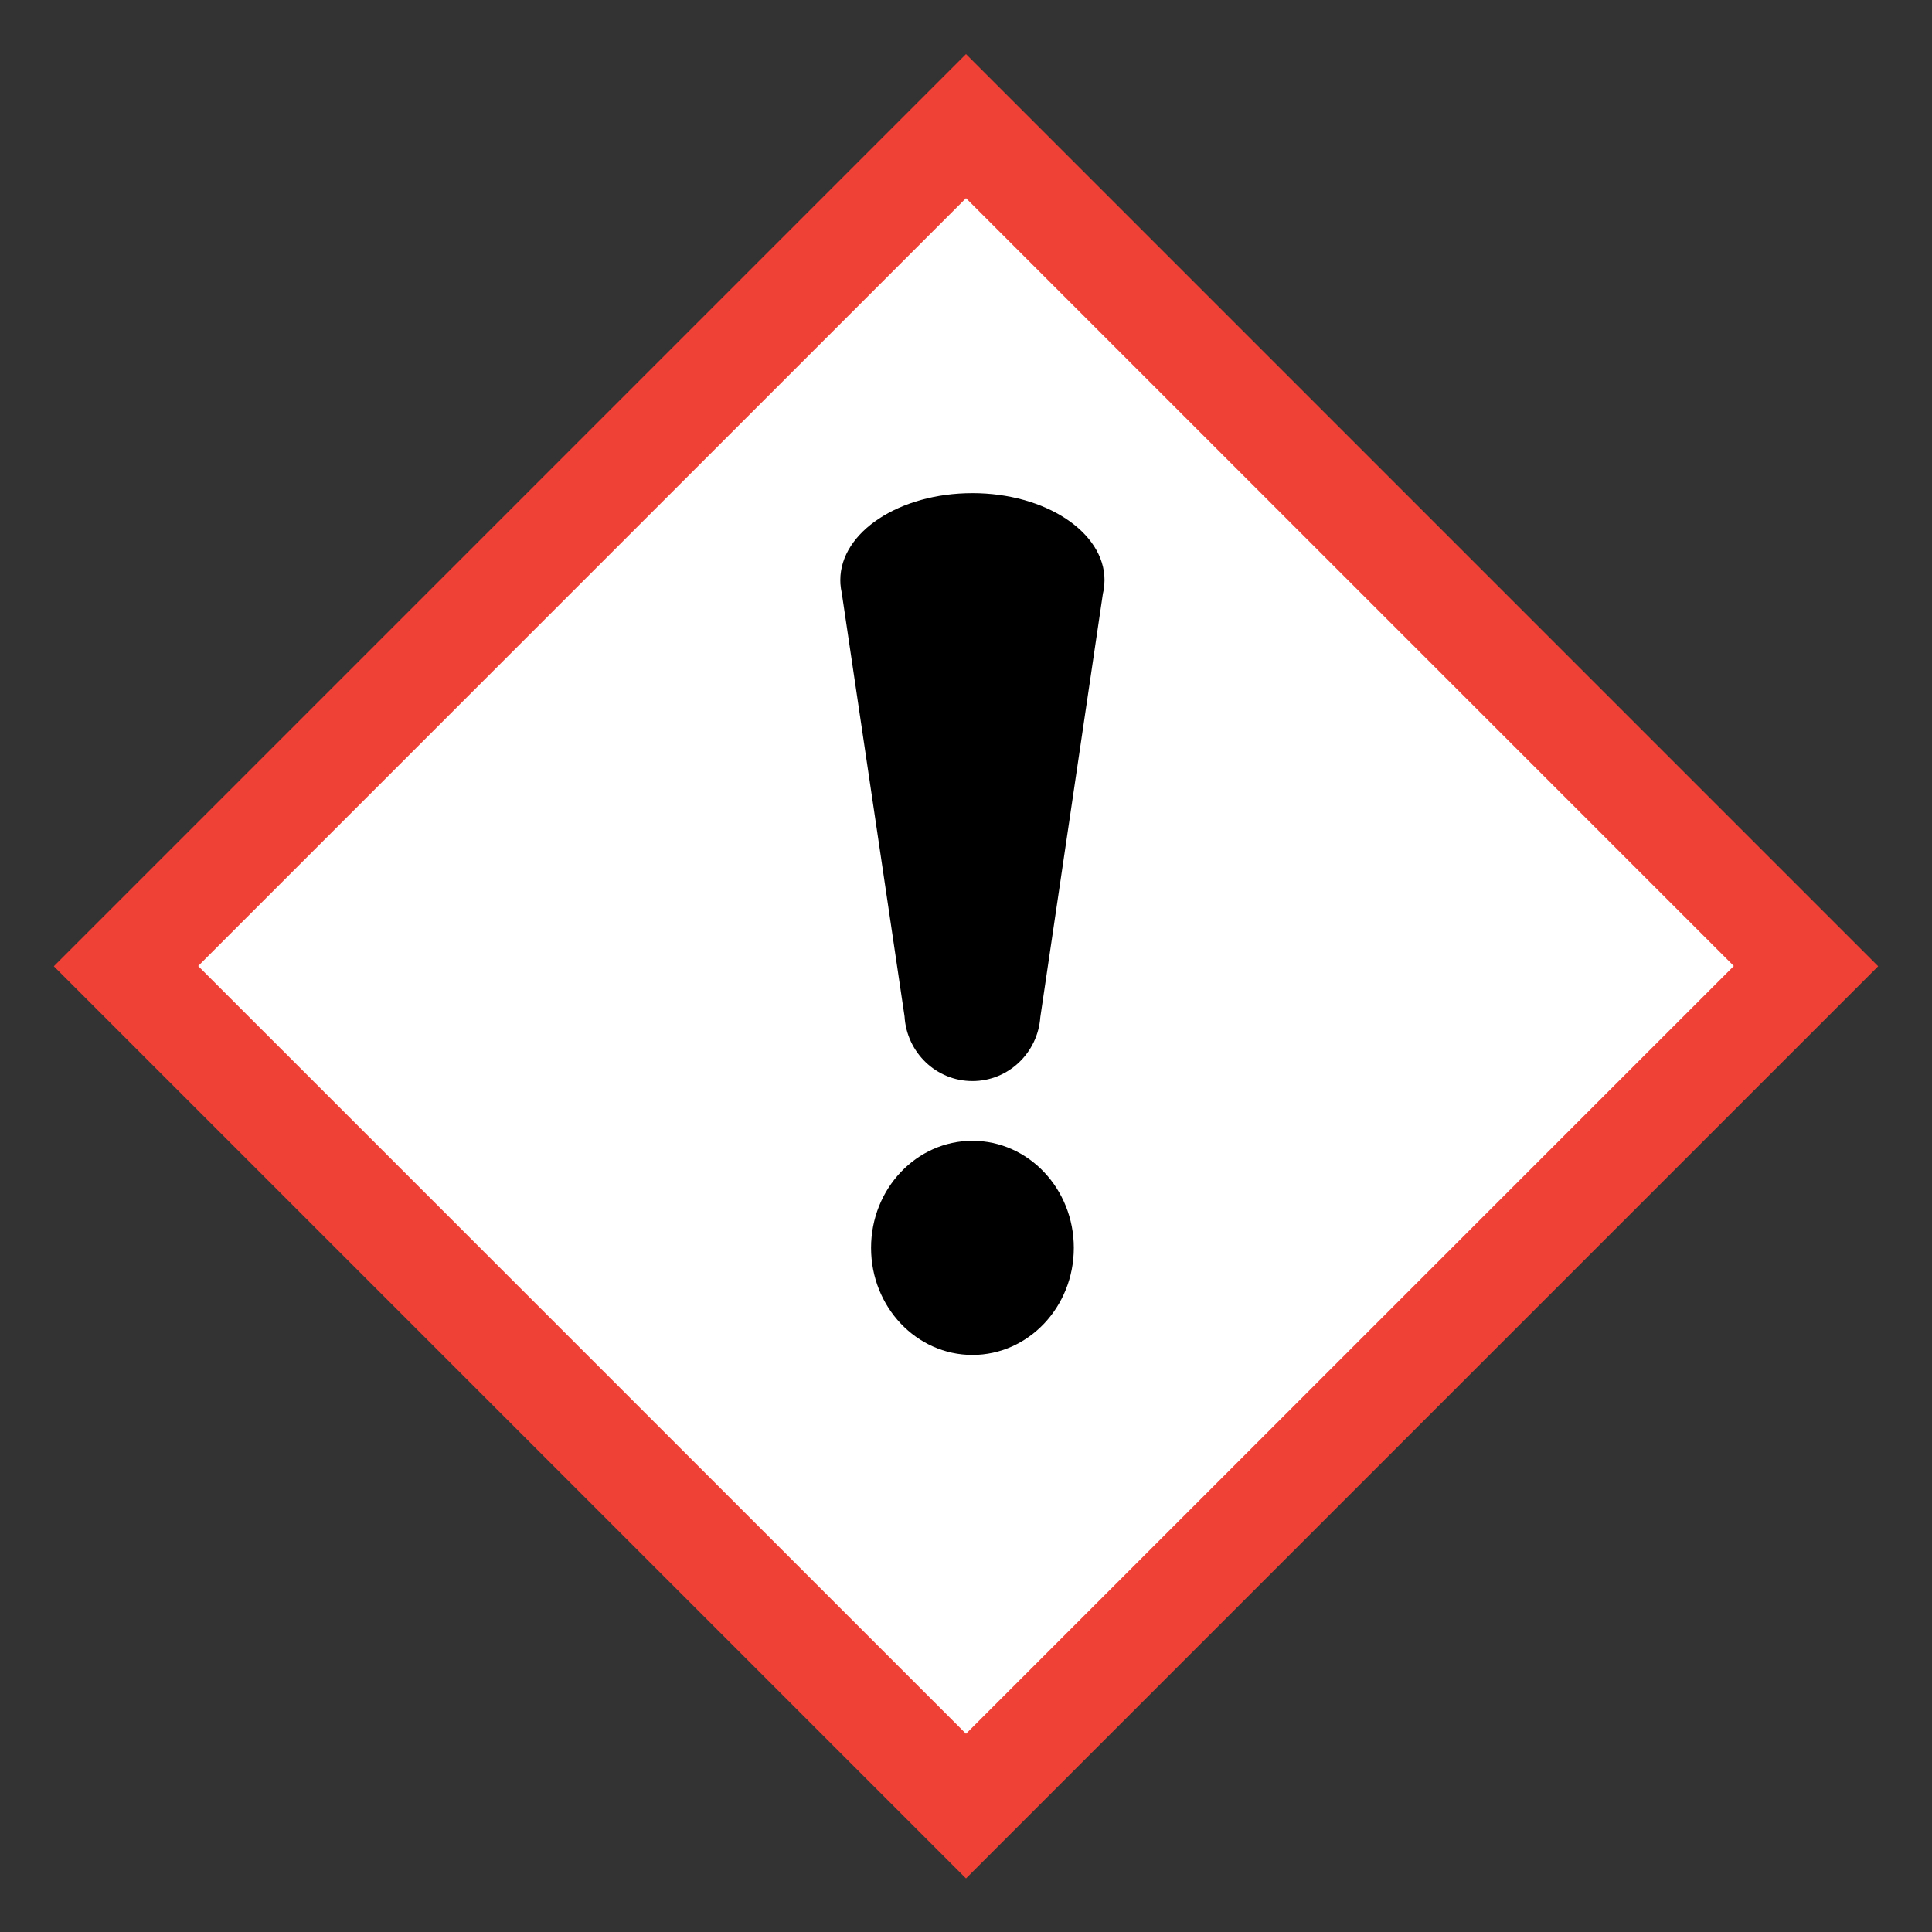
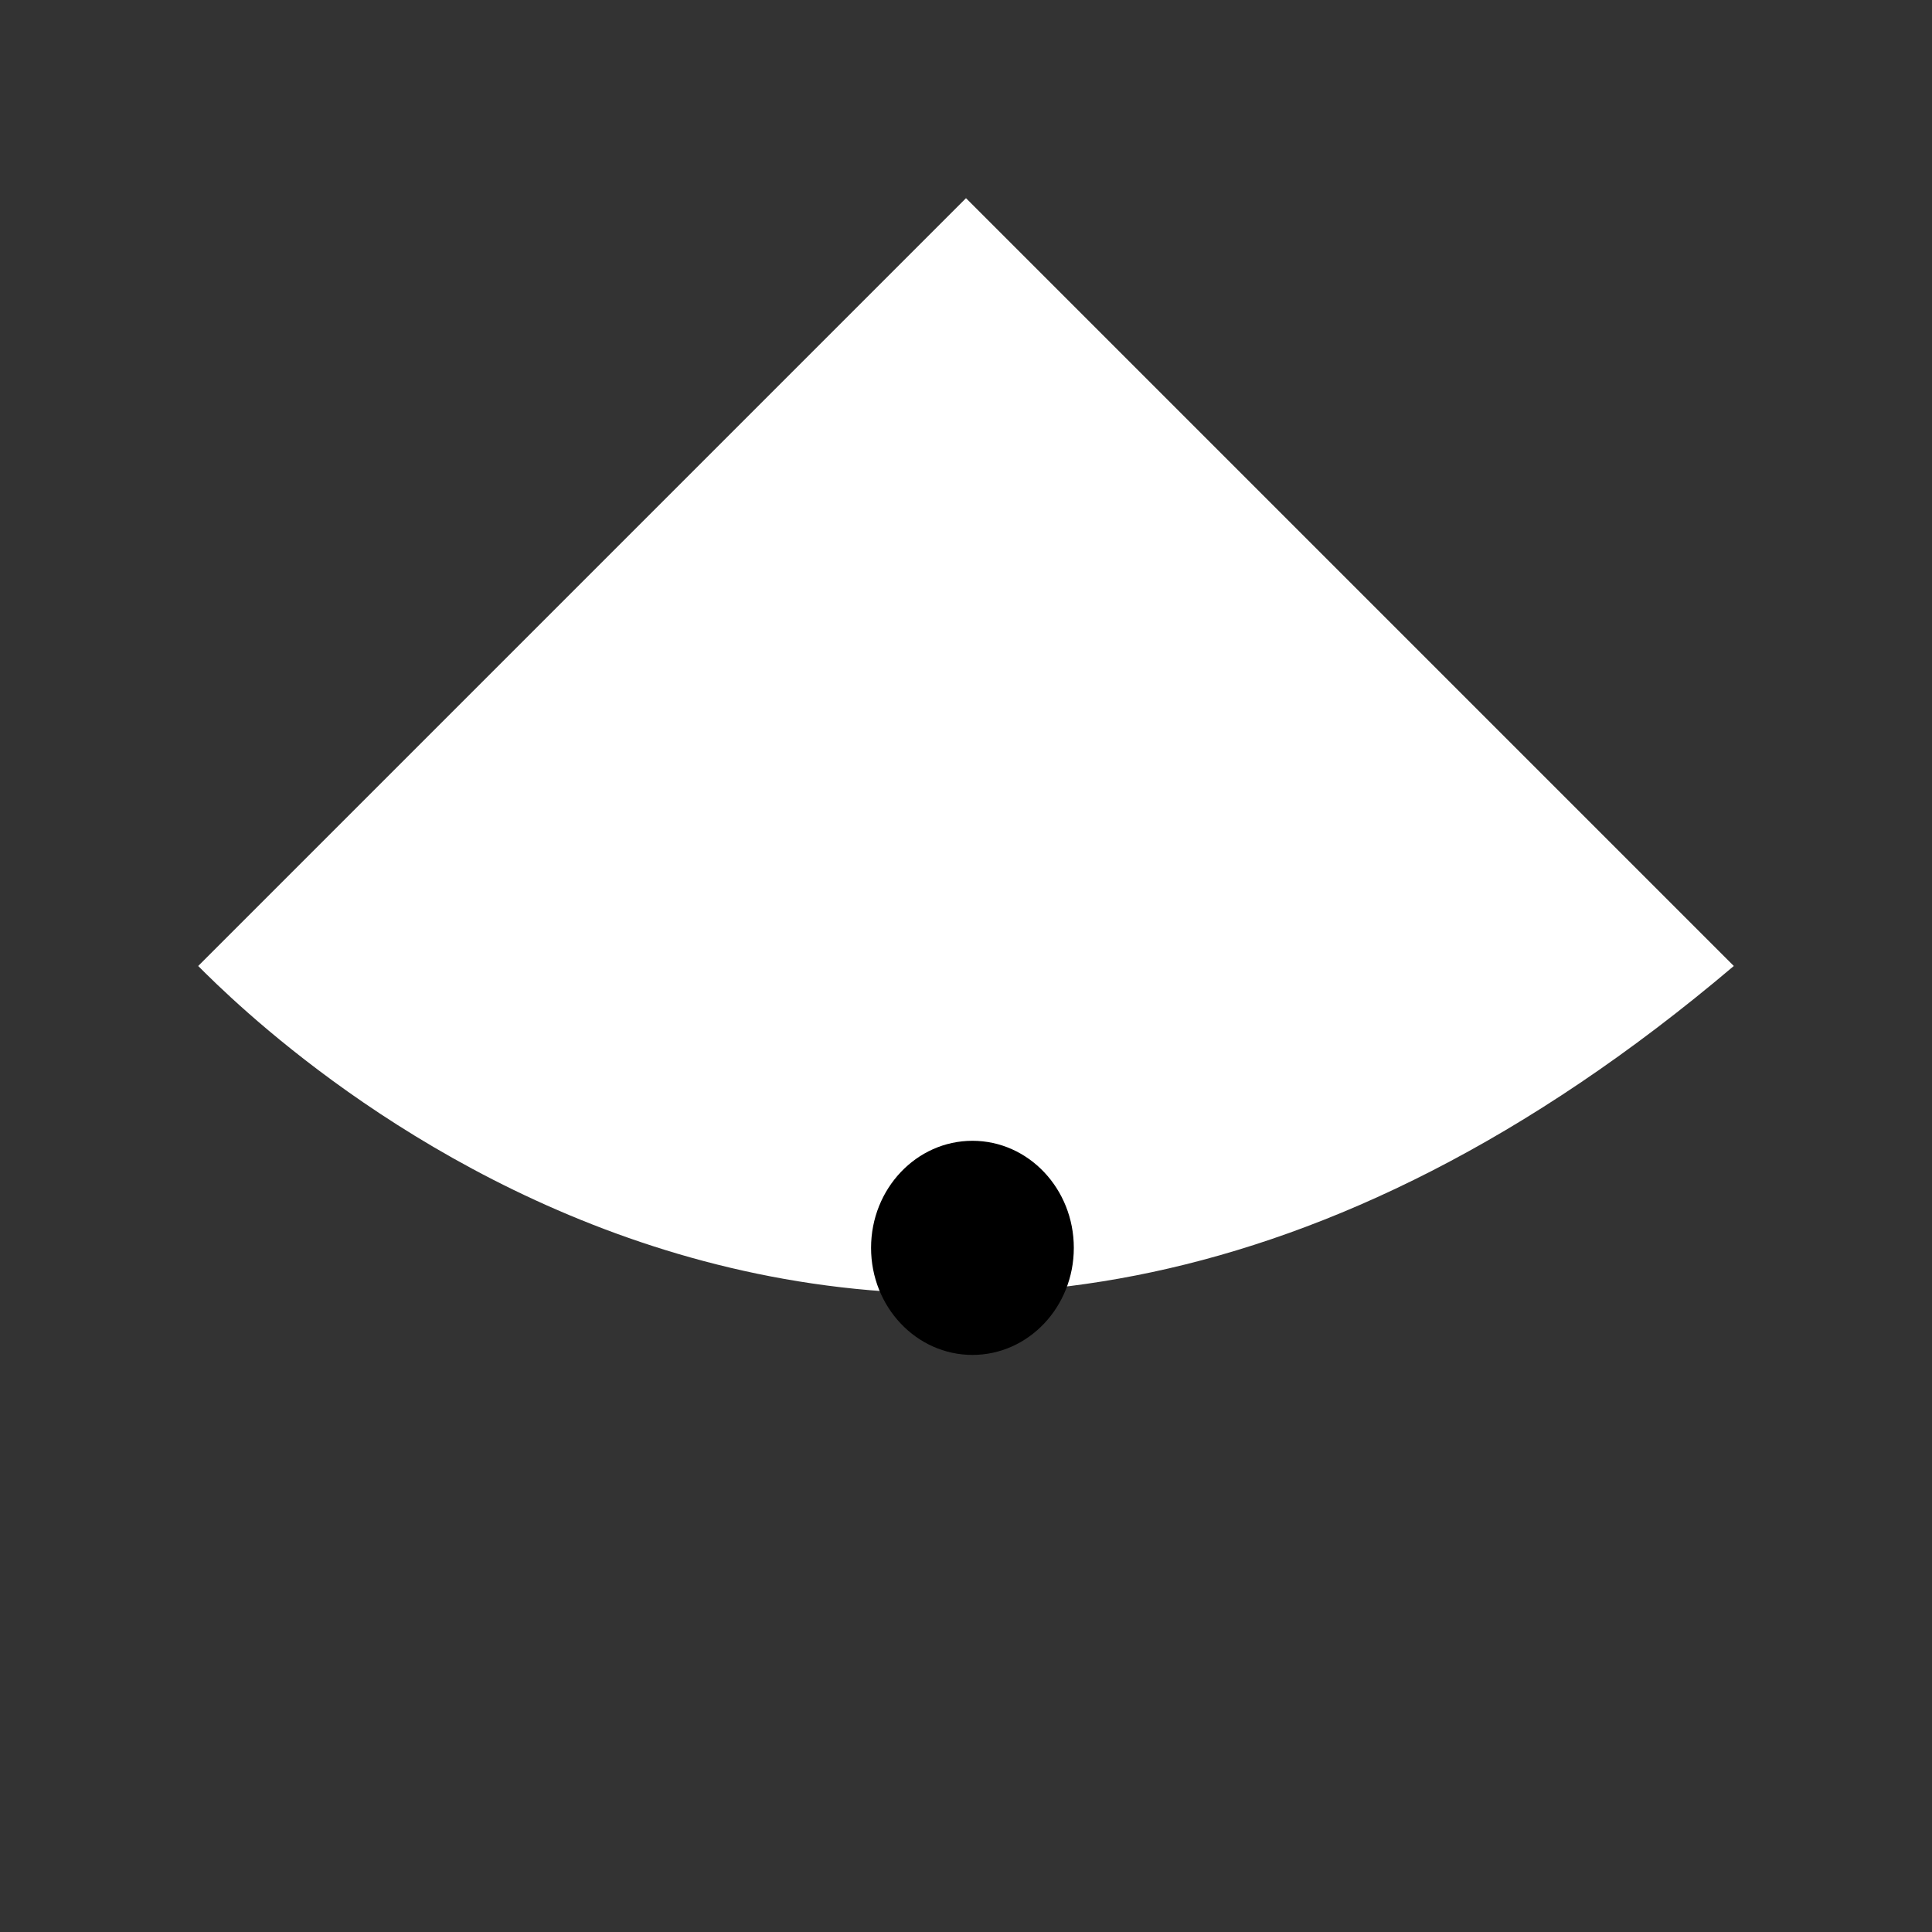
<svg xmlns="http://www.w3.org/2000/svg" width="36px" height="36px" enable-background="new 0 0 36 36" version="1.1" viewBox="0 0 36 36" xml:space="preserve">
  <rect x="0" y="0" width="36" height="36" fill="#333333" stroke="none" />
-   <rect transform="matrix(-.707 -.707 .707 -.707 18 43.456)" x="5.979" y="5.979" width="24.041" height="24.041" fill="#EF4135" />
-   <path d="M32.307,18C31.128,19.177,19.178,31.128,18,32.306C16.822,31.128,4.872,19.177,3.693,18  C4.872,16.822,16.821,4.872,18,3.693C19.178,4.872,31.128,16.822,32.307,18z" fill="#fff" />
+   <path d="M32.307,18C16.822,31.128,4.872,19.177,3.693,18  C4.872,16.822,16.821,4.872,18,3.693C19.178,4.872,31.128,16.822,32.307,18z" fill="#fff" />
  <ellipse cx="18.12" cy="23.252" rx="1.889" ry="1.995" />
-   <path d="m15.658 10.809c0 0.022 1e-3 0.043 2e-3 0.064h-1e-3l2e-3 0.014c4e-3 0.055 0.012 0.108 0.024 0.162l1.17 7.89c0.04 0.673 0.591 1.205 1.265 1.205 0.67 0 1.218-0.526 1.265-1.193l1.166-7.89c0.015-0.06 0.023-0.121 0.027-0.183l1e-3 -5e-3h-1e-3c2e-3 -0.021 3e-3 -0.042 3e-3 -0.064 0-0.894-1.103-1.62-2.461-1.62-1.36 0-2.462 0.725-2.462 1.62z" />
-   <rect y="-.001" width="36" height="36" fill="none" />
</svg>